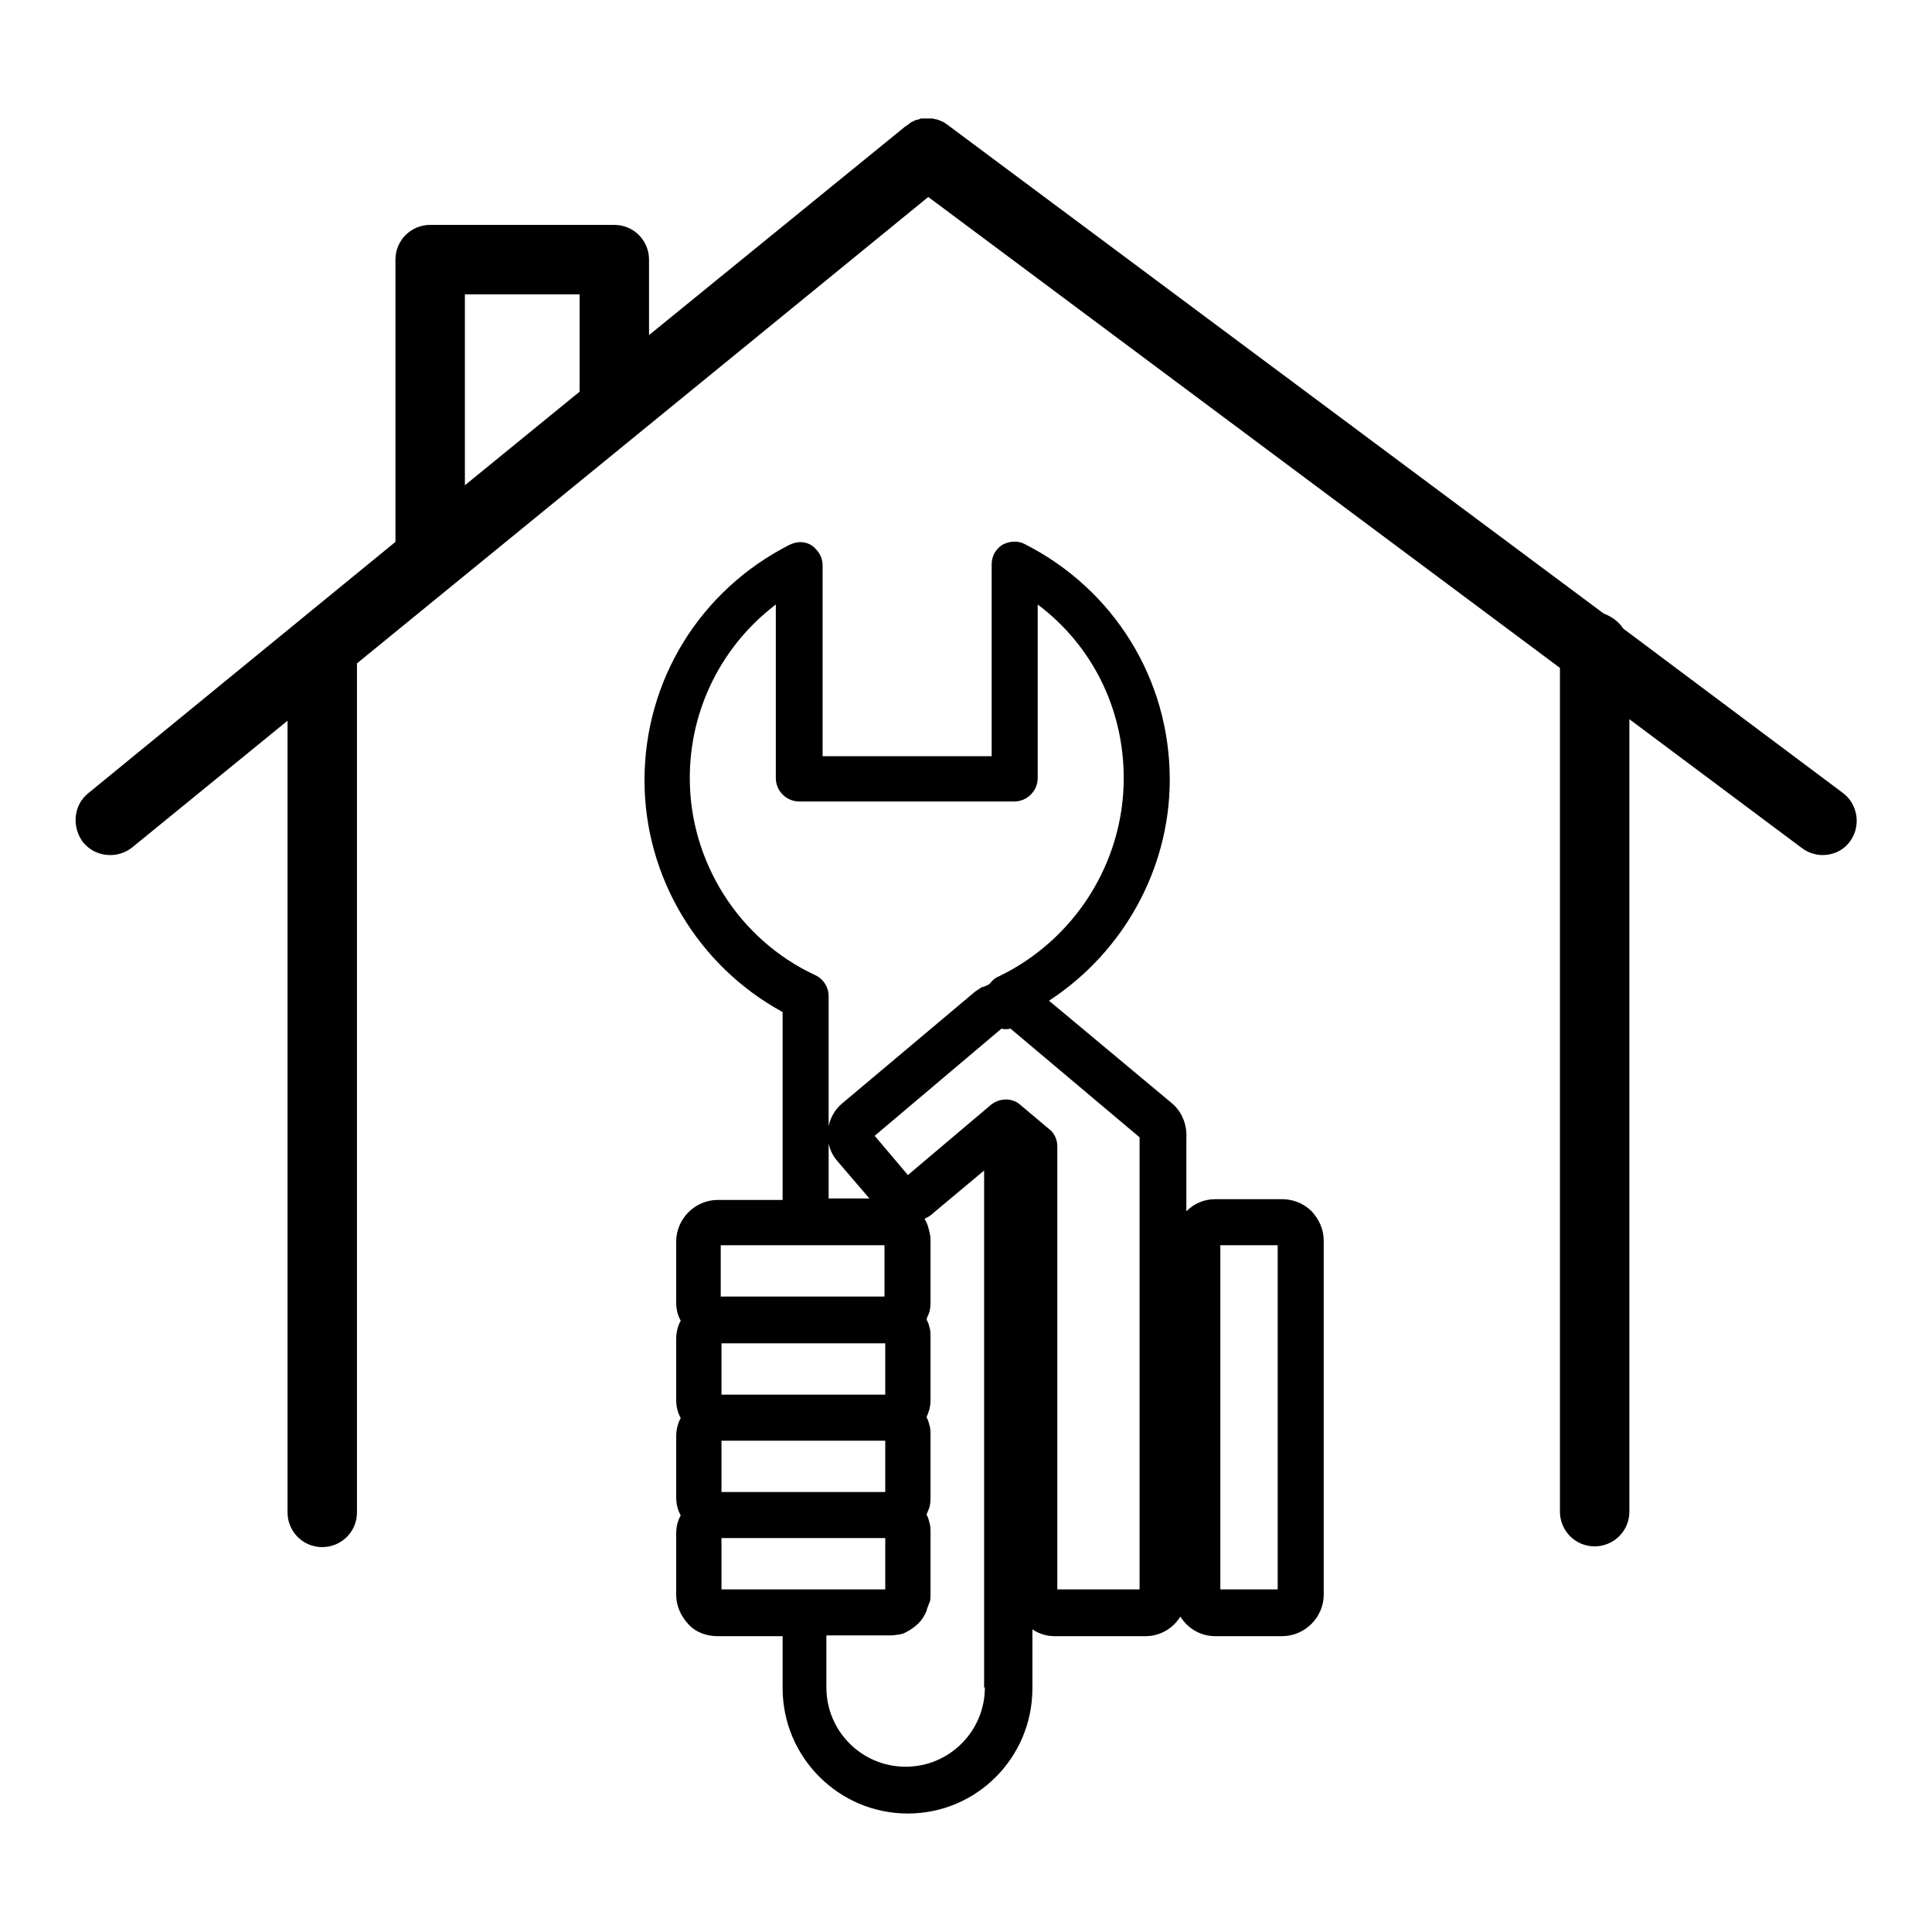
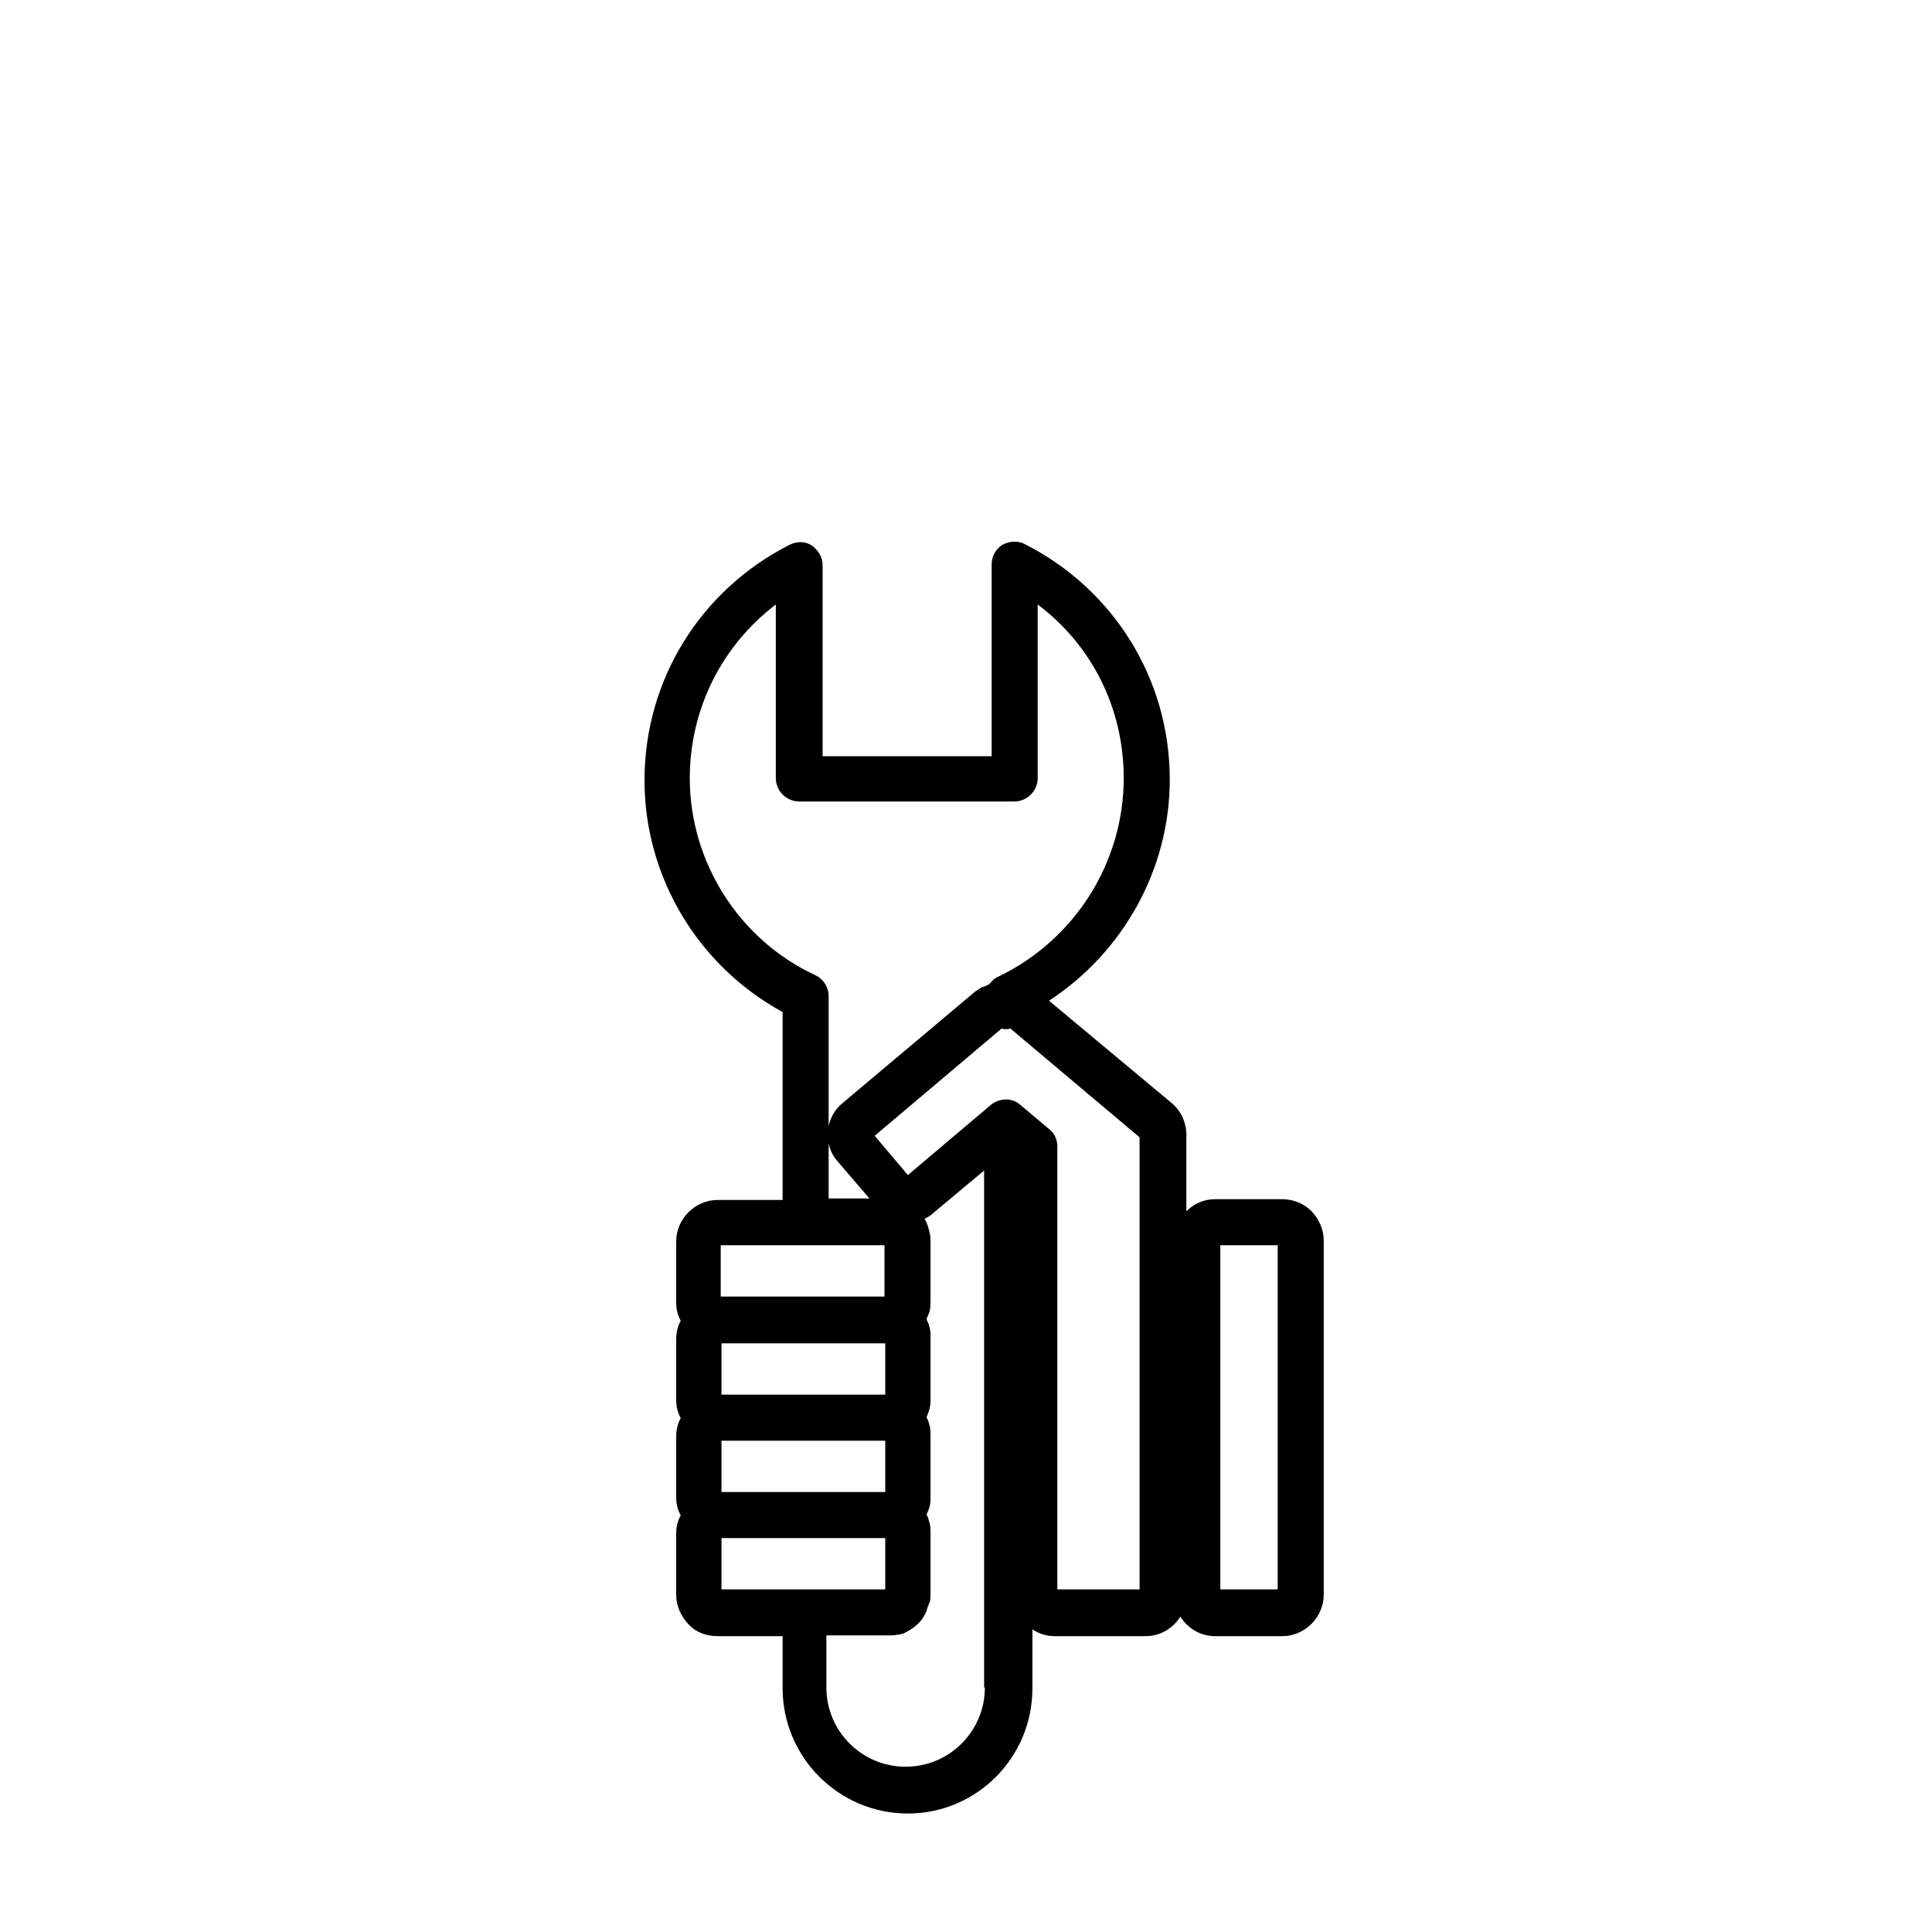
<svg xmlns="http://www.w3.org/2000/svg" version="1.1" x="0px" y="0px" viewBox="0 0 256 256" enable-background="new 0 0 256 256" xml:space="preserve">
  <g>
    <g>
      <g>
-         <path fill="#000000" d="M244.1,105l-29-21.7c-0.6-0.9-1.5-1.6-2.6-2l-87-64.8c-0.1-0.1-0.2-0.1-0.3-0.2c-0.1-0.1-0.3-0.2-0.4-0.2c-0.1-0.1-0.3-0.1-0.4-0.2c-0.1,0-0.3-0.1-0.4-0.1c-0.2,0-0.3-0.1-0.5-0.1c-0.1,0-0.3,0-0.4,0c-0.2,0-0.3,0-0.5,0s-0.3,0-0.4,0c-0.1,0-0.3,0-0.4,0.1c-0.1,0-0.3,0.1-0.4,0.1c-0.1,0-0.3,0.1-0.4,0.2c-0.1,0-0.3,0.1-0.4,0.2c-0.1,0.1-0.3,0.2-0.4,0.3c-0.1,0.1-0.2,0.1-0.3,0.2L86,44.4v-10c0-2.5-2-4.6-4.6-4.6H57c-2.5,0-4.6,2-4.6,4.6v37.4l-40.7,33.3c-2,1.6-2.2,4.5-0.7,6.5c0.9,1.1,2.2,1.7,3.6,1.7c1,0,2-0.3,2.9-1l20.6-16.8v104.9c0,2.5,2,4.6,4.6,4.6c2.5,0,4.6-2,4.6-4.6V87.9l75.7-61.8l83.7,62.4v111.8c0,2.5,2,4.6,4.6,4.6c2.5,0,4.6-2,4.6-4.6V95.3l22.9,17.1c0.8,0.6,1.8,0.9,2.7,0.9c1.4,0,2.8-0.6,3.7-1.9C246.6,109.4,246.2,106.5,244.1,105z M76.8,51.9L61.6,64.3V39h15.2V51.9z" />
        <path fill="#000000" d="M155,103.3c0-13.3-7.4-25.2-19.2-31.2c-0.9-0.5-2.1-0.4-3,0.1c-0.9,0.6-1.4,1.5-1.4,2.6v25.4h-22.4V74.9c0-1.1-0.6-2-1.4-2.6c-0.9-0.6-2-0.6-3-0.1c-11.8,6-19.2,17.9-19.2,31.2c0,12.8,7.1,24.6,18.3,30.7v24.9h-8.6c-3,0-5.5,2.5-5.5,5.5v8.1c0,0.9,0.2,1.7,0.6,2.4c-0.4,0.7-0.6,1.6-0.6,2.4v8.1c0,0.9,0.2,1.7,0.6,2.4c-0.4,0.7-0.6,1.6-0.6,2.4v8.1c0,0.9,0.2,1.7,0.6,2.4c-0.4,0.7-0.6,1.5-0.6,2.4v8.1c0,1.5,0.6,2.8,1.6,3.9s2.4,1.6,3.9,1.6l0,0h8.6v6.9c0,9.1,7.4,16.6,16.6,16.6v-3.1v3.1c9.1,0,16.5-7.4,16.5-16.6v-7.8c0.9,0.6,1.9,0.9,2.9,0.9h12.1c2,0,3.7-1.1,4.6-2.6c1,1.6,2.7,2.6,4.6,2.6h8.9c3,0,5.5-2.5,5.5-5.5v-46.9c0-1.5-0.6-2.8-1.6-3.9c-1-1-2.4-1.6-3.9-1.6H161c-1.5,0-2.8,0.6-3.8,1.6v-9.1c0-0.2,0-0.4,0-0.6c0.1-1.8-0.6-3.5-1.9-4.6L139,132.6C148.8,126.2,155,115.2,155,103.3z M169.3,165v45.6h-7.6V165H169.3z M95.5,165h11h10.7v6.8H95.5V165z M117.3,178v3.4v3.4h-10.7h-11V178H117.3L117.3,178z M95.6,190.9h11h10.7v3.4v3.4H95.6V190.9z M106.6,210.6L106.6,210.6h-11v-6.8h21.7v6.8L106.6,210.6L106.6,210.6z M130.5,223.6c0,5.8-4.7,10.5-10.5,10.5l0,0c-5.8,0-10.5-4.7-10.5-10.5v-6.9h8.3c0.4,0,0.7,0,1.1-0.1c0,0,0.1,0,0.2,0c0.3-0.1,0.6-0.1,0.9-0.3c0,0,0,0,0,0c0.6-0.3,1.2-0.7,1.7-1.2c0.5-0.5,0.8-1,1.1-1.7c0,0,0-0.1,0-0.1c0.1-0.3,0.2-0.6,0.3-0.8c0-0.1,0-0.1,0.1-0.2c0.1-0.4,0.1-0.7,0.1-1.1v-8.1c0-0.4,0-0.8-0.1-1.2c0-0.1-0.1-0.2-0.1-0.4c-0.1-0.2-0.1-0.5-0.3-0.7c0,0,0-0.1,0-0.1c0,0,0-0.1,0-0.1c0.1-0.2,0.2-0.5,0.3-0.7c0-0.1,0.1-0.2,0.1-0.4c0.1-0.4,0.1-0.8,0.1-1.2v-8.1c0-0.4,0-0.8-0.1-1.2c0-0.1-0.1-0.2-0.1-0.4c-0.1-0.2-0.1-0.5-0.3-0.7c0,0,0-0.1,0-0.1c0,0,0-0.1,0-0.1c0.1-0.2,0.2-0.5,0.3-0.8c0-0.1,0.1-0.2,0.1-0.4c0.1-0.4,0.1-0.8,0.1-1.2v-8.1c0-0.4,0-0.8-0.1-1.2c0-0.1-0.1-0.2-0.1-0.4c-0.1-0.3-0.2-0.5-0.3-0.7c0,0,0-0.1,0-0.1c0,0,0-0.1,0-0.1c0.1-0.2,0.2-0.5,0.3-0.7c0-0.1,0.1-0.2,0.1-0.4c0.1-0.4,0.1-0.8,0.1-1.2v-8.1c0-0.5-0.1-0.9-0.2-1.3c0-0.1-0.1-0.2-0.1-0.4c-0.1-0.3-0.2-0.6-0.4-0.9c0-0.1,0-0.1-0.1-0.2c0.1,0,0.1-0.1,0.2-0.1c0.4-0.2,0.7-0.4,1-0.7l6.7-5.6V223.6L130.5,223.6L130.5,223.6z M151,150.7c0,0.2,0,0.4,0,0.7v59.2h-10.9v-58.7c0-0.9-0.4-1.8-1.1-2.3l-3.8-3.2c-1.1-1-2.8-0.9-3.9,0l-11,9.3l-4.4-5.2l16.8-14.2c0.4,0.1,0.7,0.1,1.2,0c0,0,0,0,0,0L151,150.7z M132.3,129.4c-0.5,0.2-0.9,0.6-1.2,1c-0.2,0.1-0.4,0.2-0.6,0.3c-0.1,0-0.2,0.1-0.4,0.1c-0.3,0.2-0.6,0.4-0.9,0.6l-17.6,14.8c-1.1,0.9-1.8,2.3-1.9,3.7c-0.1,1.5,0.3,2.9,1.3,4l4.2,4.9h-5.4v-26.8c0-1.2-0.7-2.3-1.8-2.8c-10.1-4.7-16.6-15-16.6-26.1c0-9.2,4.3-17.6,11.4-23v23c0,1.7,1.4,3.1,3.1,3.1h28.5c1.7,0,3.1-1.4,3.1-3.1v-23c7.2,5.4,11.4,13.8,11.4,23C148.9,114.4,142.3,124.6,132.3,129.4z" />
      </g>
      <g />
      <g />
      <g />
      <g />
      <g />
      <g />
      <g />
      <g />
      <g />
      <g />
      <g />
      <g />
      <g />
      <g />
      <g />
    </g>
  </g>
</svg>